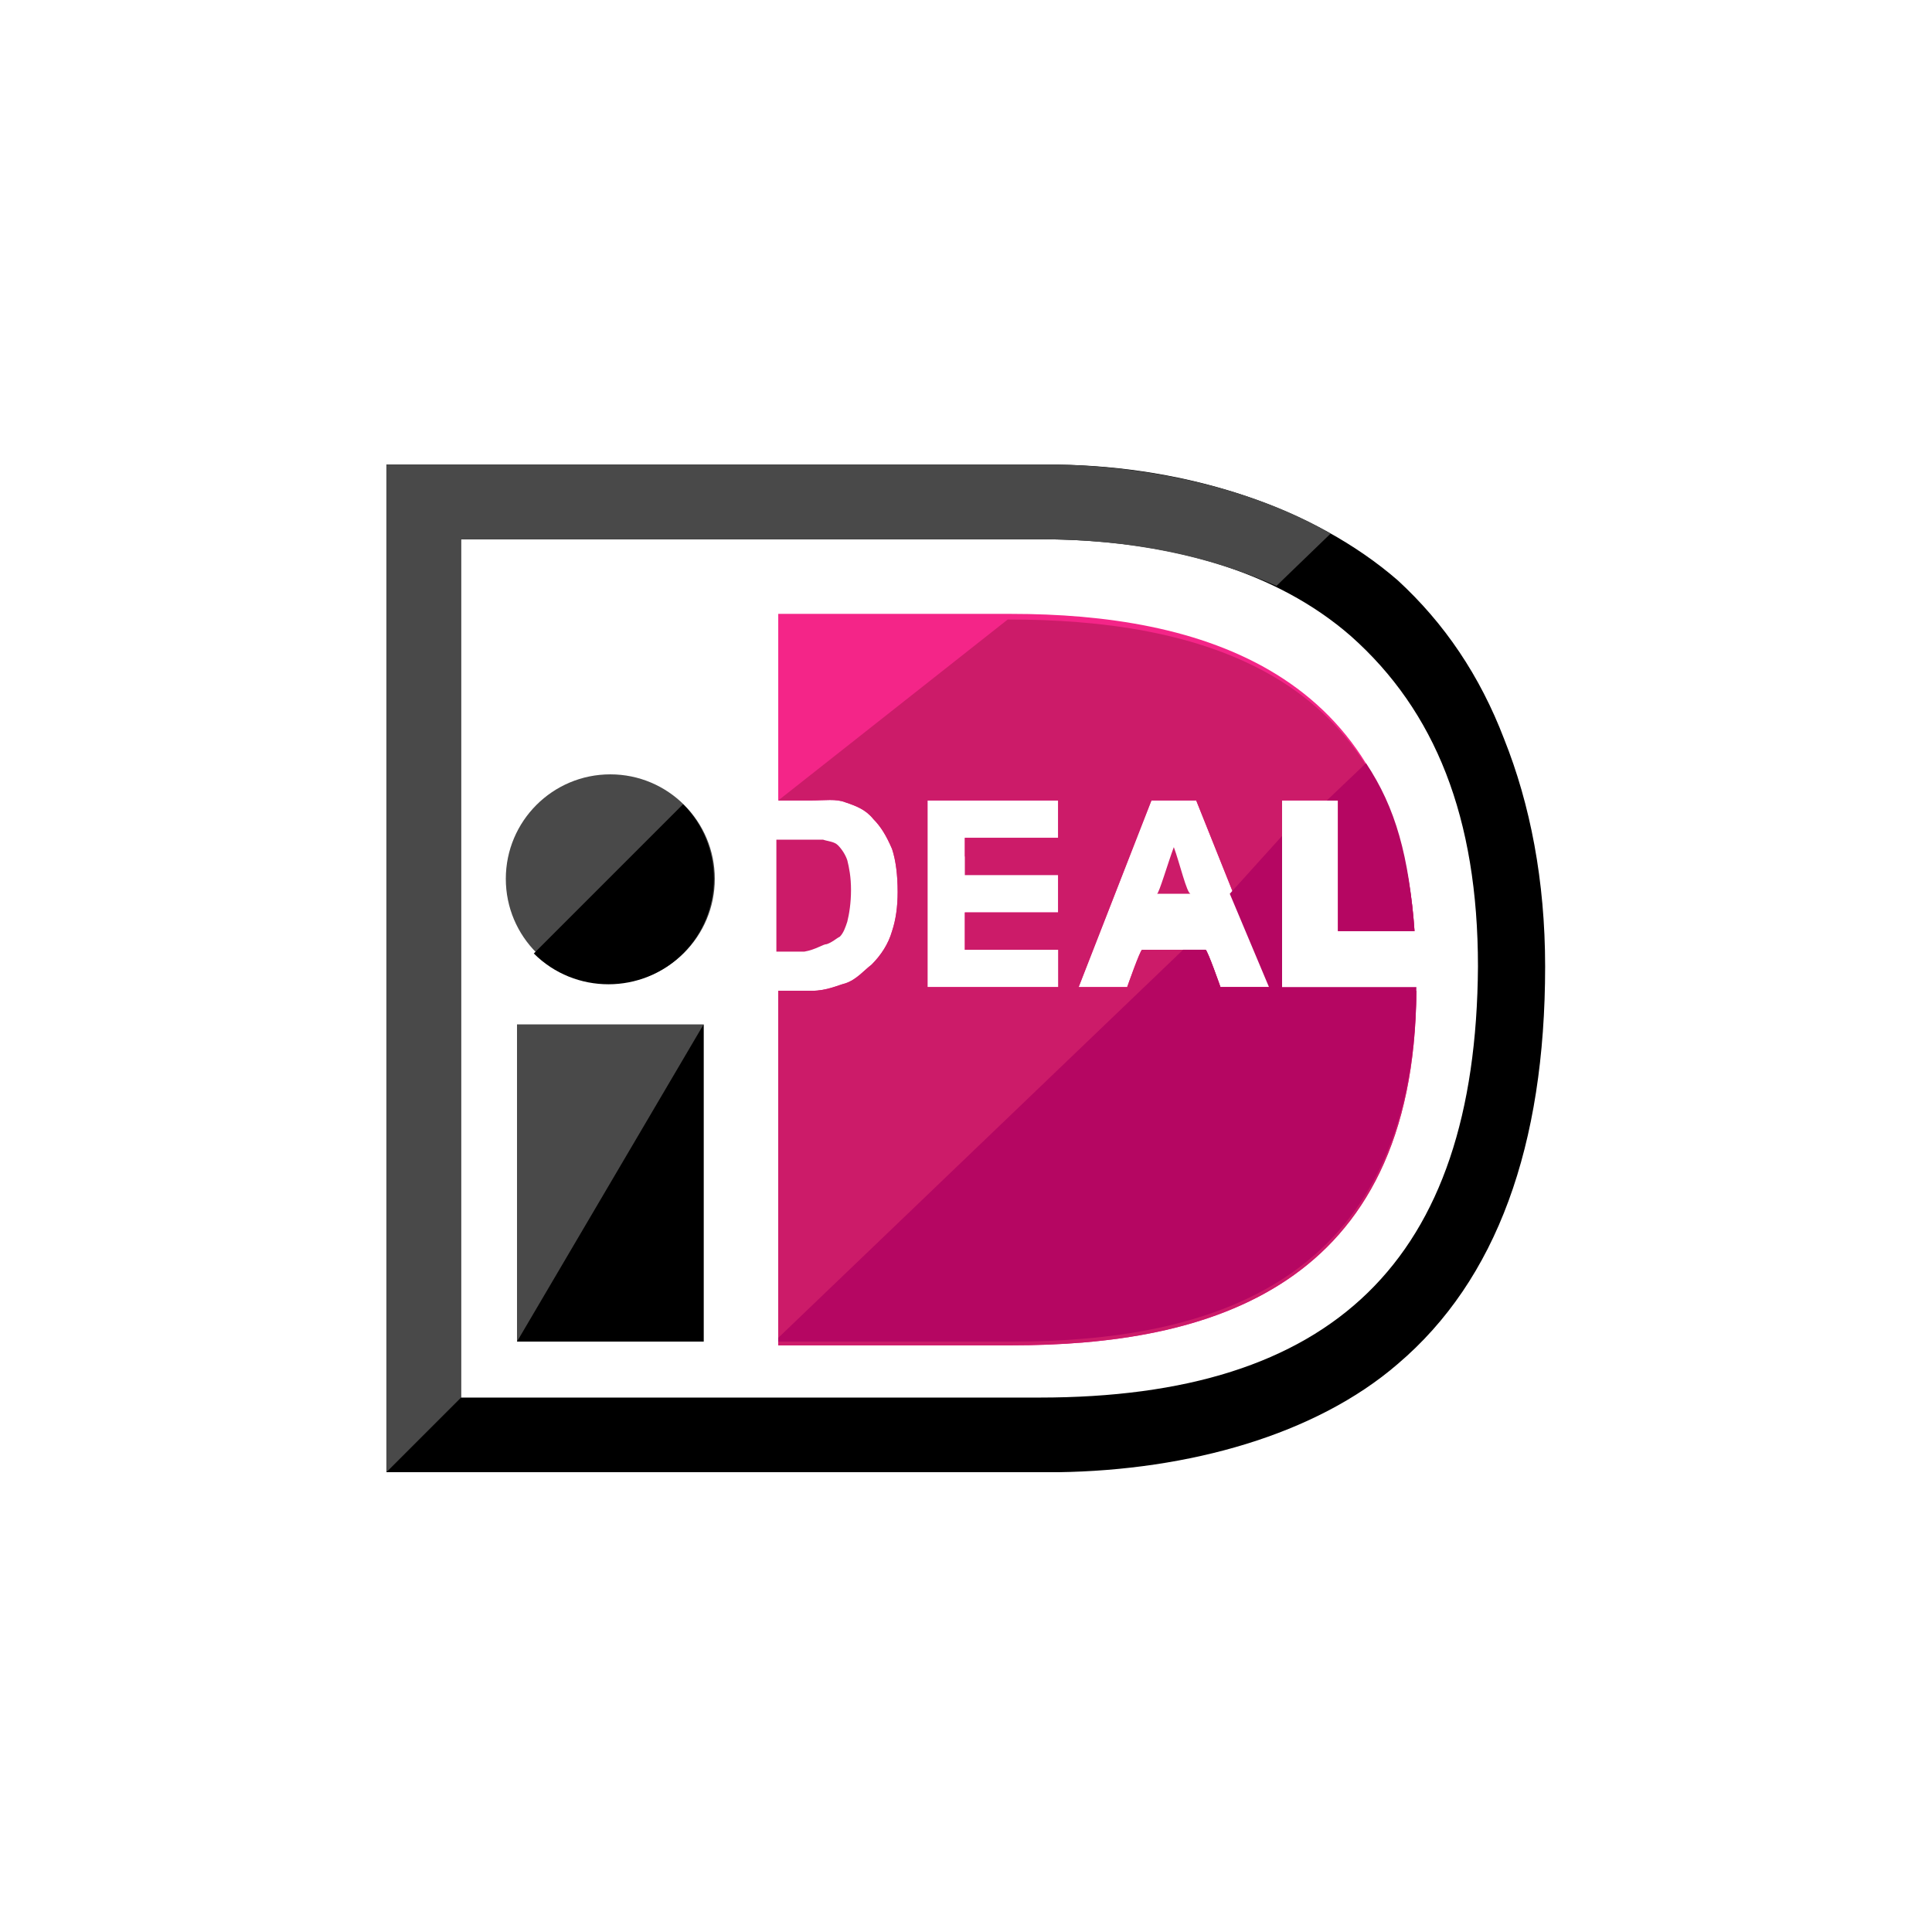
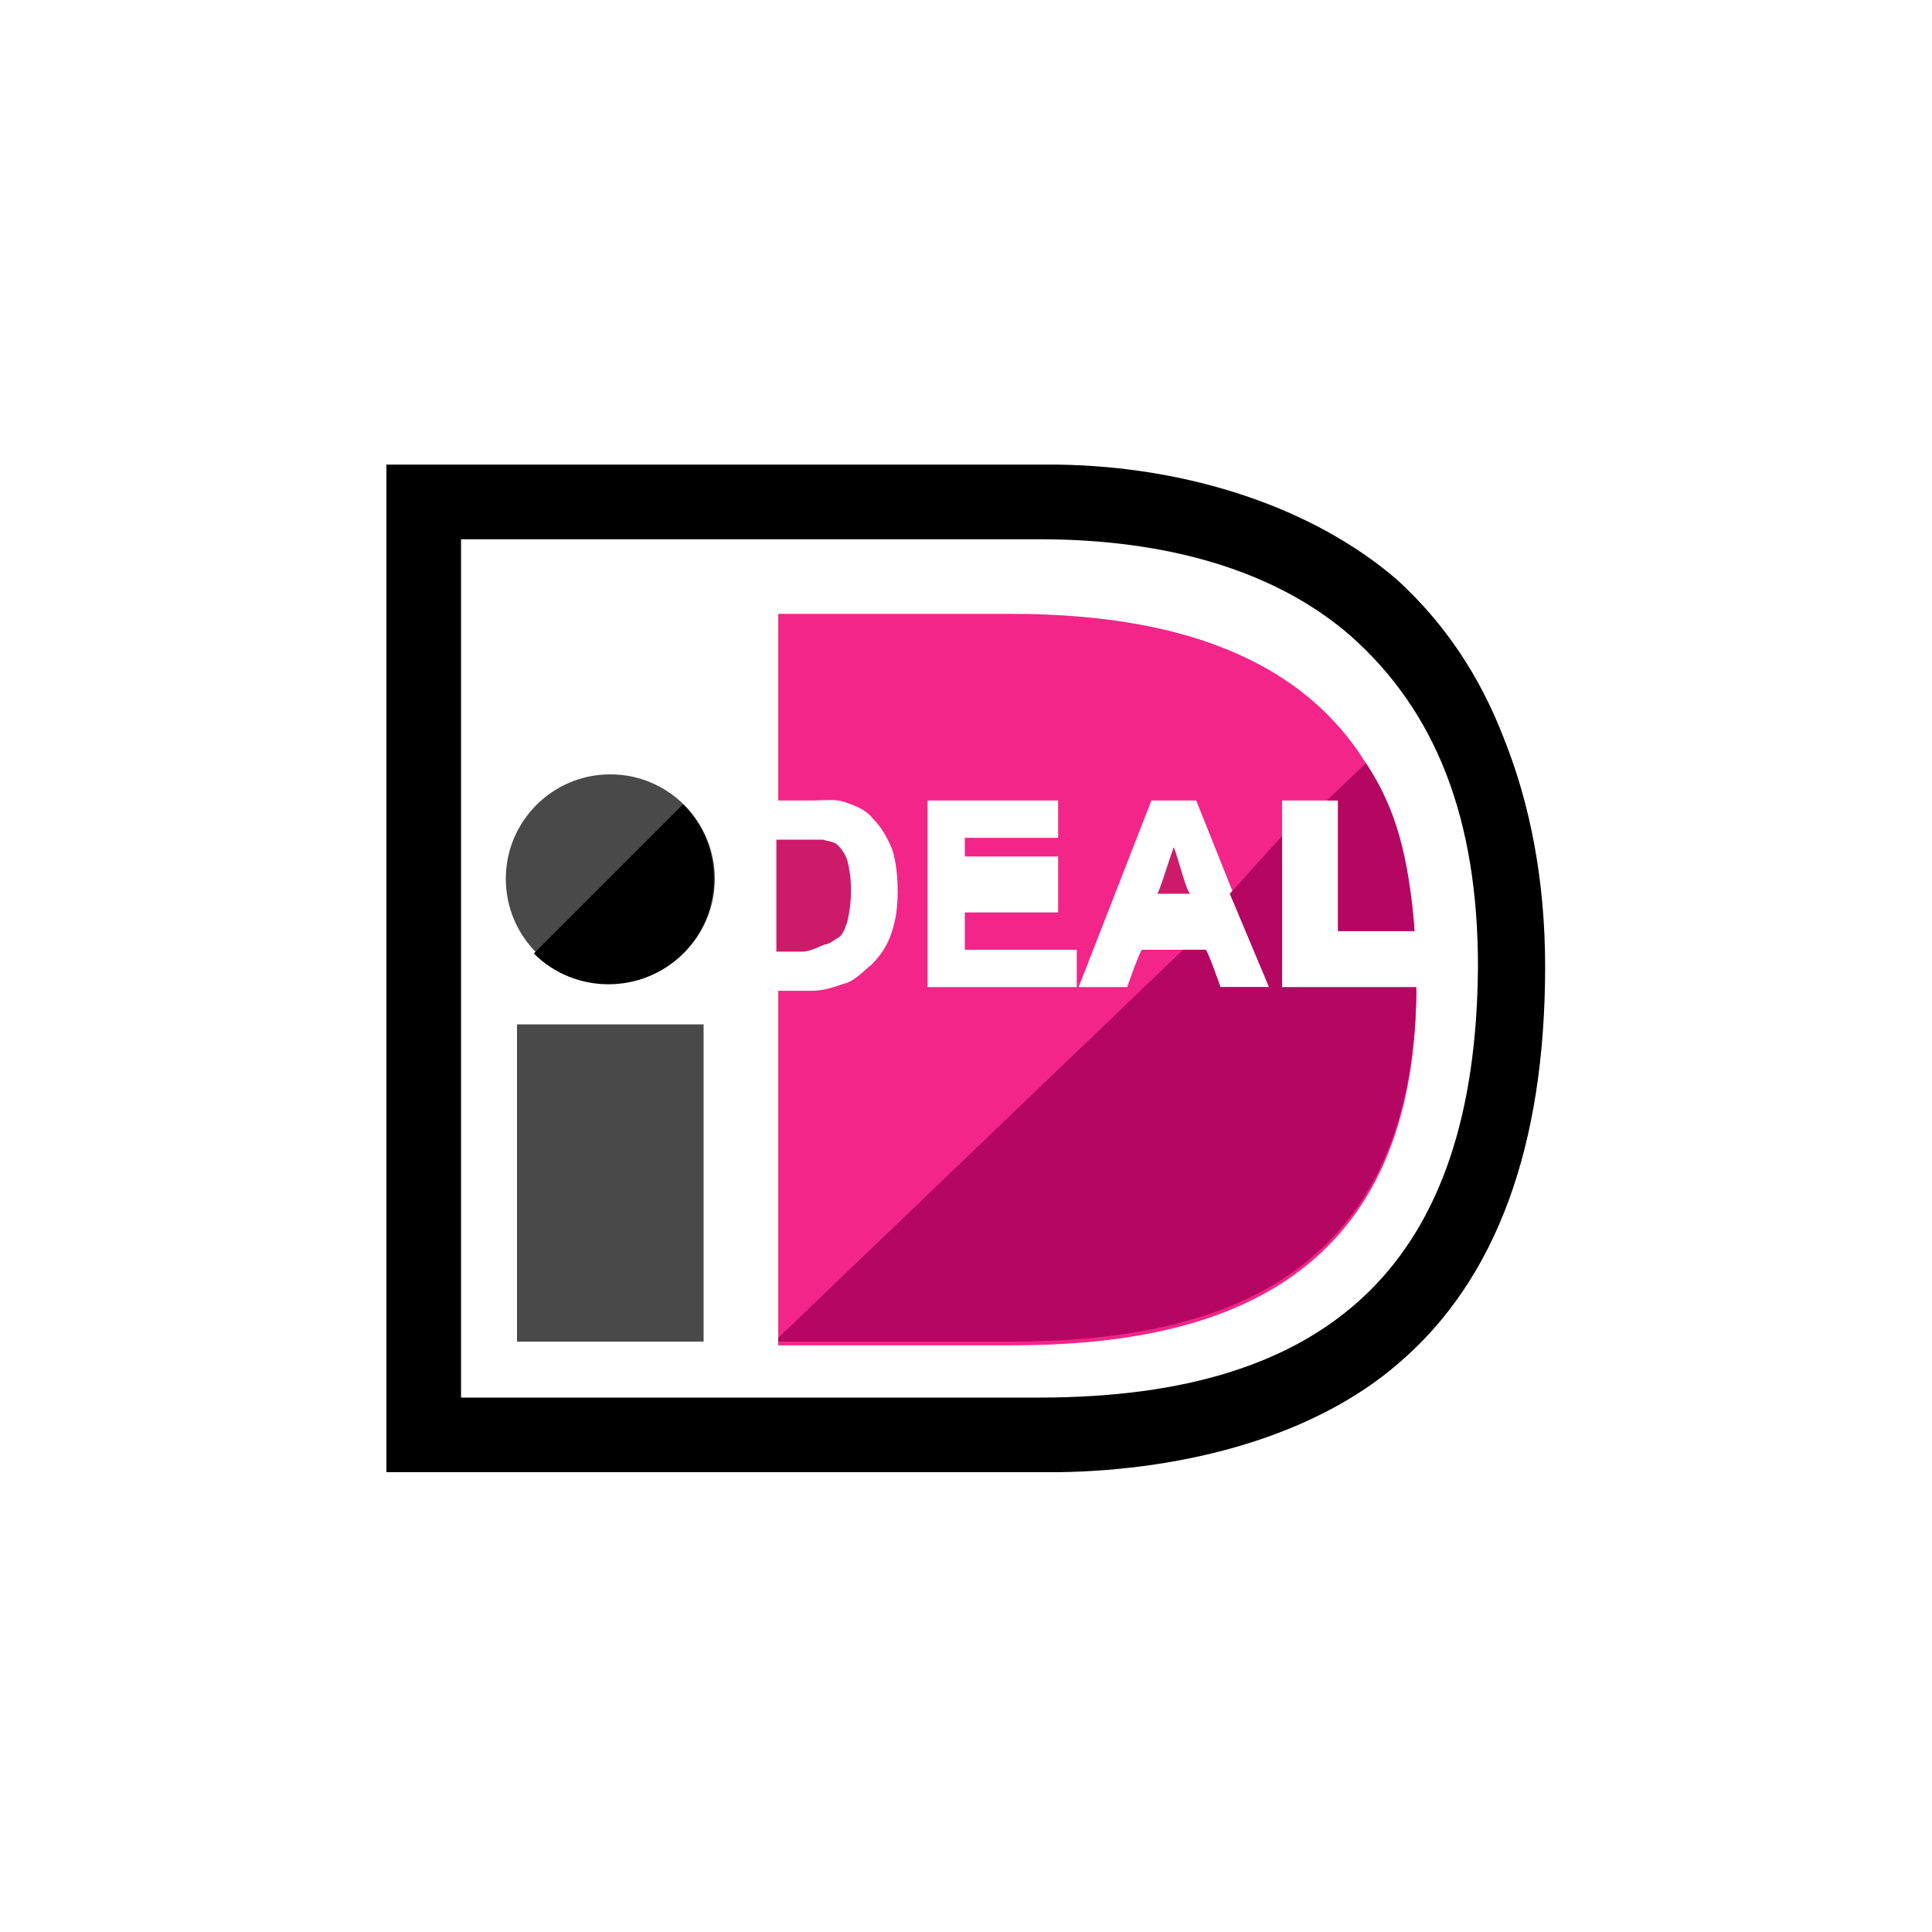
<svg xmlns="http://www.w3.org/2000/svg" width="200px" height="200px" viewBox="0 0 200 200" version="1.1">
  <title>426-ideal</title>
  <desc>Created with Sketch for Hektor Commerce.</desc>
  <g id="426-ideal" stroke="none" stroke-width="1" fill="none" fill-rule="evenodd">
    <rect id="core" fill-opacity="0" x="100" y="100" width="1" height="1" />
    <g transform="translate(40, 48)" fill-rule="nonzero">
      <rect id="Rectangle" fill="#494949" x="13.521" y="58.044" width="19.316" height="32.837" />
-       <polyline id="Path" fill="#000000" points="32.837 58.044 32.837 90.881 13.521 90.881" />
      <circle id="Oval" fill="#494949" cx="23.179" cy="42.978" r="10.817" />
      <path d="M30.712,35.252 C34.962,39.501 34.962,46.455 30.712,50.704 C26.463,54.954 19.509,54.954 15.26,50.704" id="Path" fill="#000000" />
      <path d="M69.537,0.097 L0,0.097 L0,104.402 L69.537,104.402 L69.537,104.402 C83.058,104.209 96.193,100.539 104.692,93.199 C114.93,84.507 119.952,70.6 119.952,52.056 C119.952,43.171 118.406,35.252 115.702,28.491 C113.191,21.924 109.521,16.515 104.692,12.072 C96,4.539 83.058,0.29 69.537,0.097 L69.537,0.097 Z M67.606,7.823 C80.934,7.823 92.137,11.107 99.863,17.867 C108.555,25.594 112.998,36.604 112.998,52.056 C112.805,82.575 97.932,96.676 67.606,96.676 C65.288,96.676 13.521,96.676 7.726,96.676 C7.726,90.881 7.726,13.618 7.726,7.823 C13.521,7.823 65.095,7.823 67.606,7.823 Z" id="Shape" fill="#000000" />
      <g id="Group" transform="translate(40.322, 38.873)" fill="#CC1B69">
        <path d="M39.453,5.65 C42.35,5.65 40.032,5.65 42.93,5.65 C42.543,5.65 41.771,2.366 41.191,0.821 C40.612,2.366 39.646,5.65 39.453,5.65 Z" id="Path" />
        <path d="M5.264,10.865 C5.843,10.672 6.229,10.286 6.616,10.093 C7.002,9.706 7.195,9.127 7.388,8.547 C7.581,7.775 7.775,6.616 7.775,5.264 C7.775,3.911 7.581,2.946 7.388,2.173 C7.195,1.594 6.809,1.014 6.423,0.628 C6.036,0.241 5.457,0.241 4.877,0.048 C4.491,0.048 3.718,0.048 1.98,0.048 C1.98,0.048 1.98,0.048 0.048,0.048 L0.048,11.638 C1.98,11.638 2.946,11.638 2.946,11.638 C4.105,11.445 4.877,10.865 5.264,10.865 Z" id="Path" />
      </g>
      <path d="M92.716,54.181 L92.716,34.865 L98.511,34.865 C98.511,34.865 98.511,46.455 98.511,48.386 C98.511,48.386 104.692,48.386 106.431,48.386 C104.692,21.344 84.024,15.549 64.708,15.549 L40.563,15.549 L40.563,34.865 L43.847,34.865 C45.392,34.865 46.551,34.672 47.517,35.058 C48.676,35.445 49.642,35.831 50.414,36.797 C51.187,37.569 51.767,38.535 52.346,39.887 C52.732,41.046 52.926,42.592 52.926,44.33 C52.926,45.875 52.732,47.227 52.346,48.386 C51.96,49.738 51.187,50.897 50.221,51.863 C49.449,52.443 48.676,53.408 47.517,53.795 C46.744,53.988 45.586,54.567 44.04,54.567 L40.563,54.567 L40.563,91.268 L64.708,91.268 C84.99,91.268 106.431,85.473 106.624,54.567 L92.716,54.567 L92.716,54.181 Z M71.469,54.181 L56.016,54.181 L56.016,34.865 L69.537,34.865 L69.537,38.728 C69.537,38.728 61.811,38.728 59.879,38.728 L59.879,40.66 C61.811,40.66 69.537,40.66 69.537,40.66 L69.537,46.455 C69.537,46.455 61.811,46.455 59.879,46.455 C59.879,46.455 59.879,48.386 59.879,50.318 C61.811,50.318 71.469,50.318 71.469,50.318 L71.469,54.181 Z M86.342,54.181 C86.342,54.181 84.99,50.318 84.797,50.318 C84.217,50.318 78.809,50.318 78.229,50.318 C78.036,50.318 76.684,54.181 76.684,54.181 L71.662,54.181 L79.195,34.865 L83.831,34.865 L91.557,54.181 L86.342,54.181 Z" id="Shape" fill="#F42588" />
-       <path d="M40.563,34.865 L43.847,34.865 C45.392,34.865 46.551,34.672 47.517,35.058 C48.676,35.445 49.642,35.831 50.414,36.797 C51.187,37.569 51.767,38.535 52.346,39.887 C52.732,41.046 52.926,42.592 52.926,44.33 C52.926,45.875 52.732,47.227 52.346,48.386 C51.96,49.738 51.187,50.897 50.221,51.863 C49.449,52.443 48.676,53.408 47.517,53.795 C46.744,53.988 45.586,54.567 44.04,54.567 L40.563,54.567 L40.563,91.268 L64.708,91.268 C84.99,91.268 106.431,85.473 106.624,54.567 L92.716,54.567 L92.716,34.865 L98.511,34.865 C98.511,34.865 98.511,46.455 98.511,48.386 C98.511,48.386 104.692,48.386 106.431,48.386 C104.692,21.344 83.638,16.129 64.322,16.129 L40.563,34.865 Z M69.537,54.181 L56.016,54.181 L56.016,34.865 L69.537,34.865 L69.537,38.728 C69.537,38.728 61.811,38.728 59.879,38.728 L59.879,42.592 C61.231,42.592 59.493,42.592 69.537,42.592 L69.537,46.455 C69.537,46.455 61.811,46.455 59.879,46.455 C59.879,46.455 59.879,48.386 59.879,50.318 C61.811,50.318 69.537,50.318 69.537,50.318 L69.537,54.181 Z M86.342,54.181 C86.342,54.181 84.99,50.318 84.797,50.318 C84.217,50.318 78.809,50.318 78.229,50.318 C78.036,50.318 76.684,54.181 76.684,54.181 L71.662,54.181 L79.195,34.865 L83.831,34.865 L91.557,54.181 L86.342,54.181 Z" id="Shape" fill="#CC1B69" />
      <g id="Group" transform="translate(40.563, 30.905)" fill="#B50662">
        <path d="M57.948,3.96 C57.948,3.96 57.948,15.549 57.948,17.481 C64.708,17.481 62.584,17.481 65.867,17.481 C65.288,9.755 63.936,4.732 60.845,0.097 L56.789,3.96 L57.948,3.96 Z" id="Path" />
        <path d="M52.153,7.63 L46.744,13.618 L50.801,23.276 L45.779,23.276 C45.779,23.276 44.427,19.412 44.233,19.412 C44.04,19.412 43.074,19.412 41.915,19.412 L0,59.59 L0,59.976 L24.145,59.976 C44.427,59.976 65.867,54.181 66.06,23.276 L52.153,23.276 L52.153,7.63 Z" id="Path" />
      </g>
-       <path d="M0,0.097 L0,104.402 L7.726,96.676 C7.726,89.722 7.726,13.618 7.726,7.823 C13.521,7.823 65.095,7.823 67.606,7.823 C77.07,7.823 85.183,9.561 92.137,12.652 L97.738,7.243 C89.819,2.608 79.195,0.29 69.537,0.097 L69.537,0.097 L0,0.097 Z" id="Path" fill="#494949" />
    </g>
  </g>
</svg>